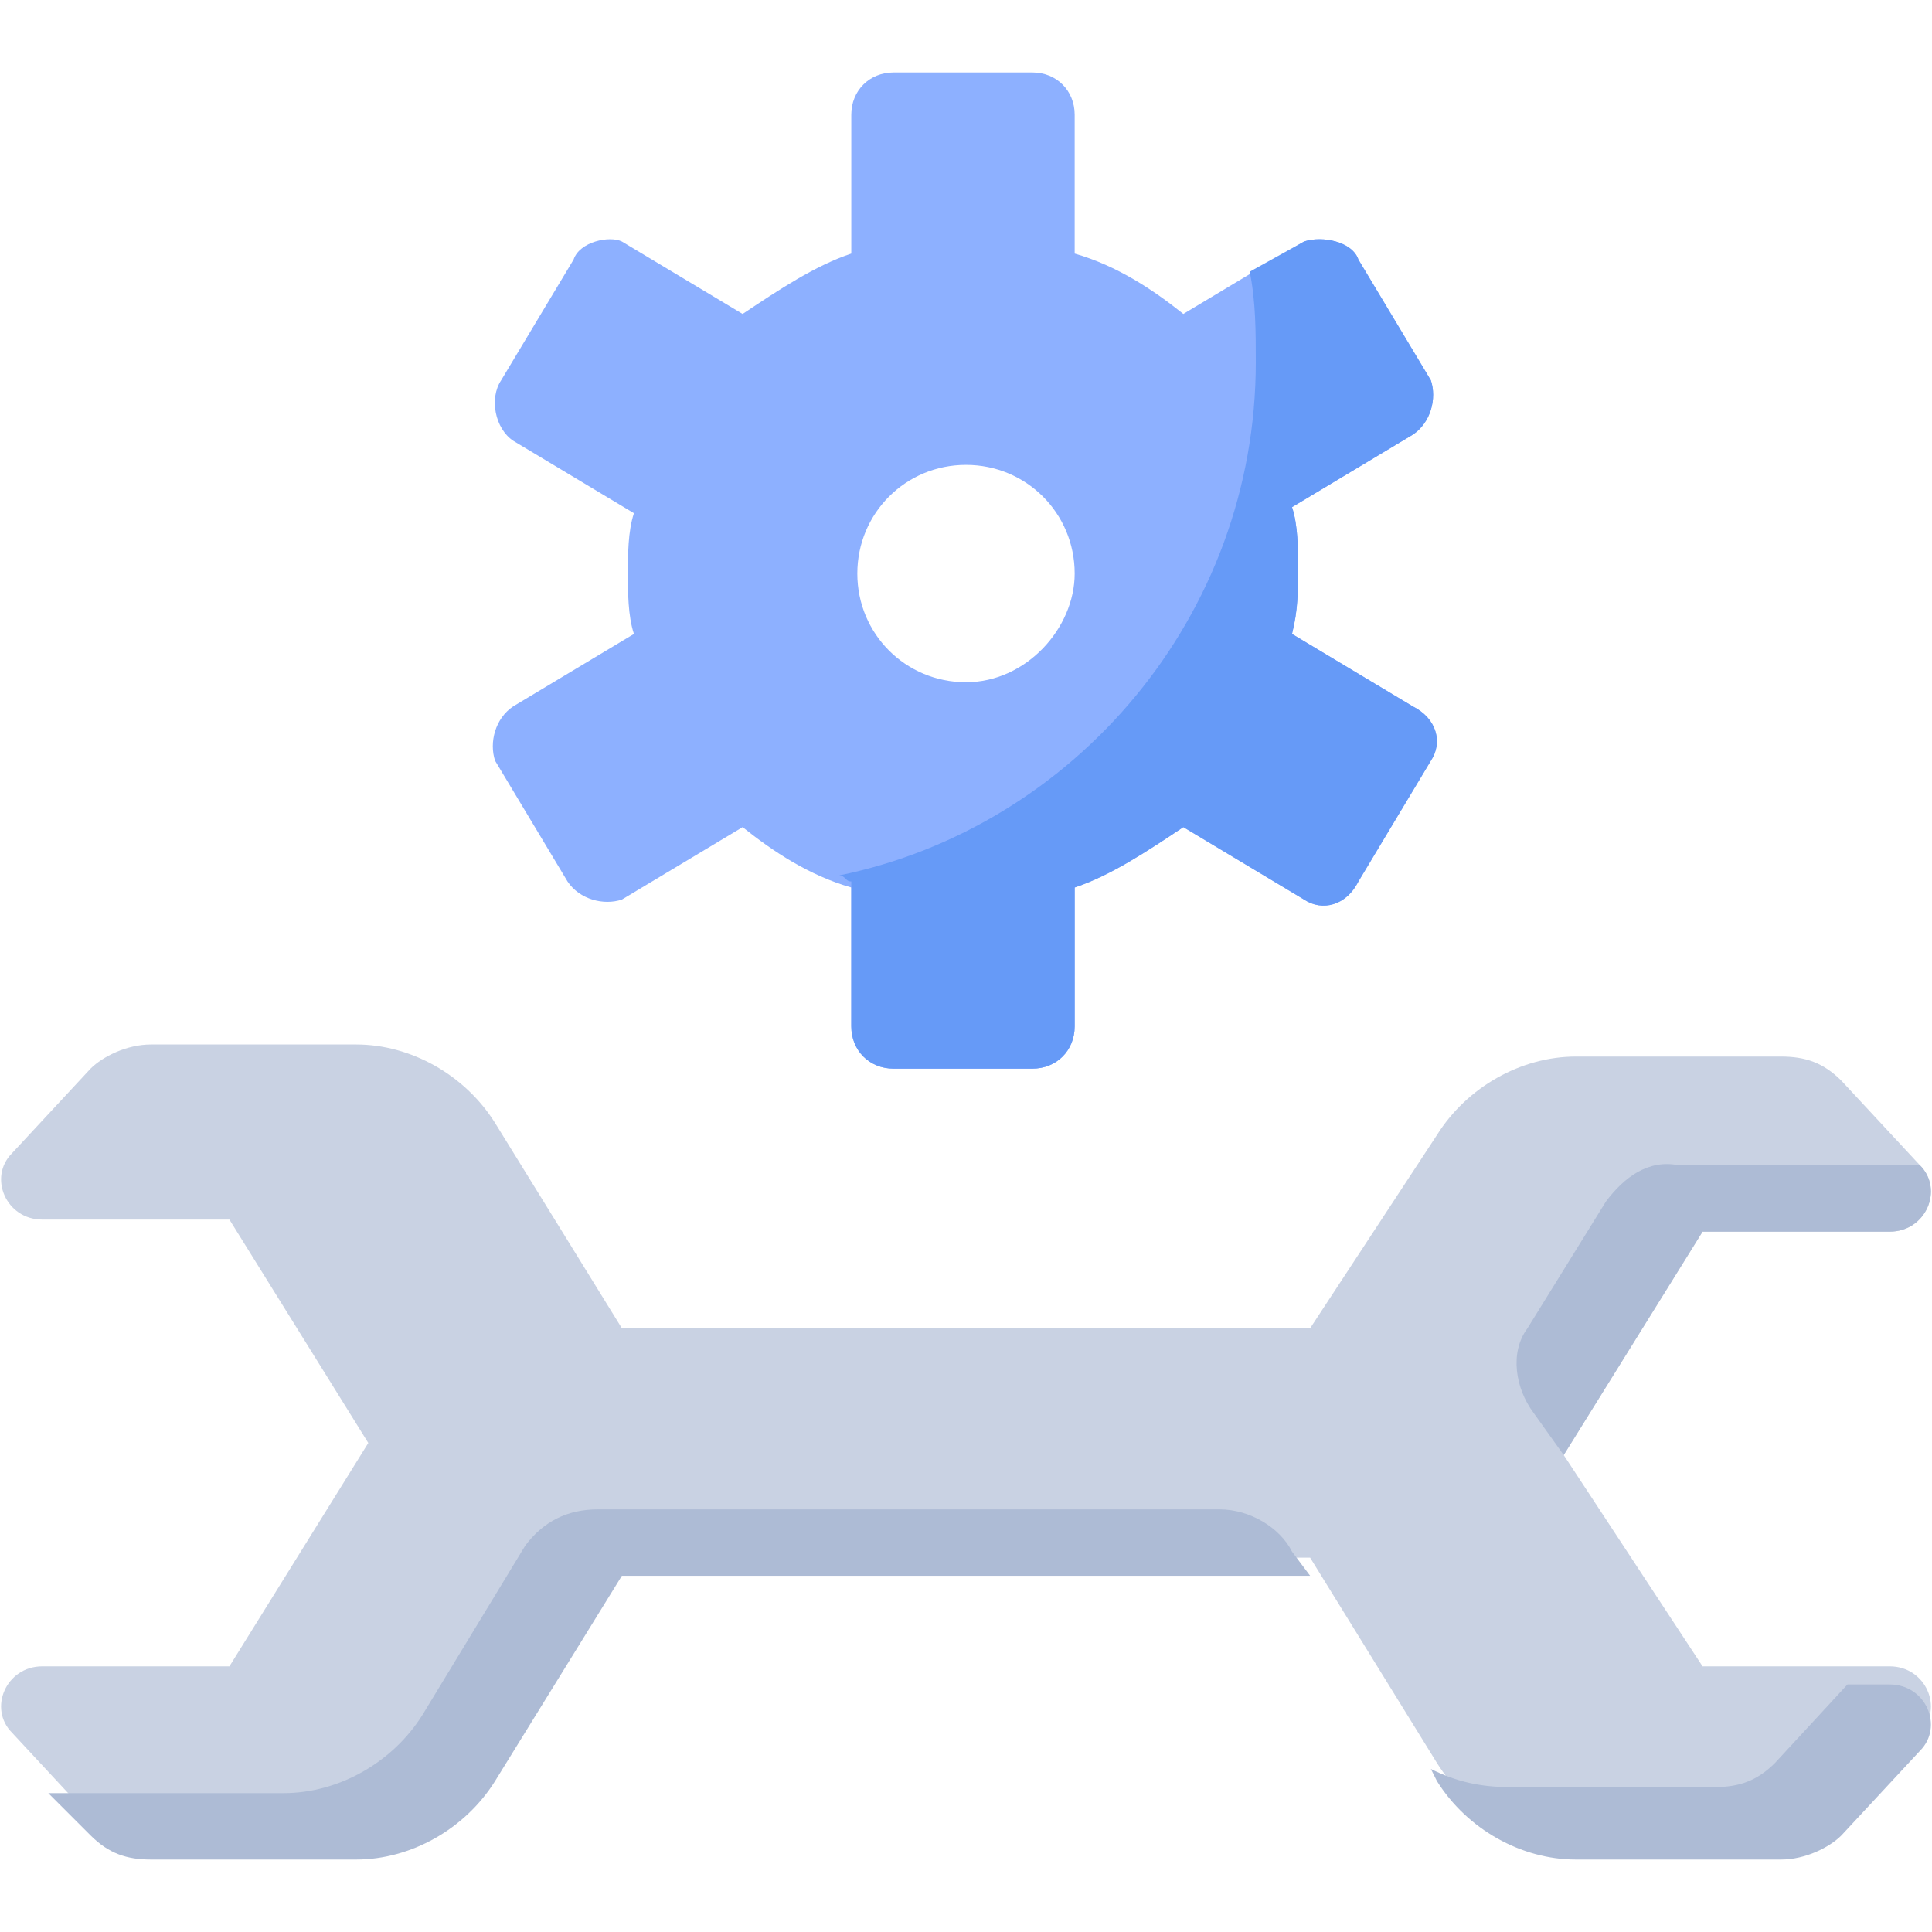
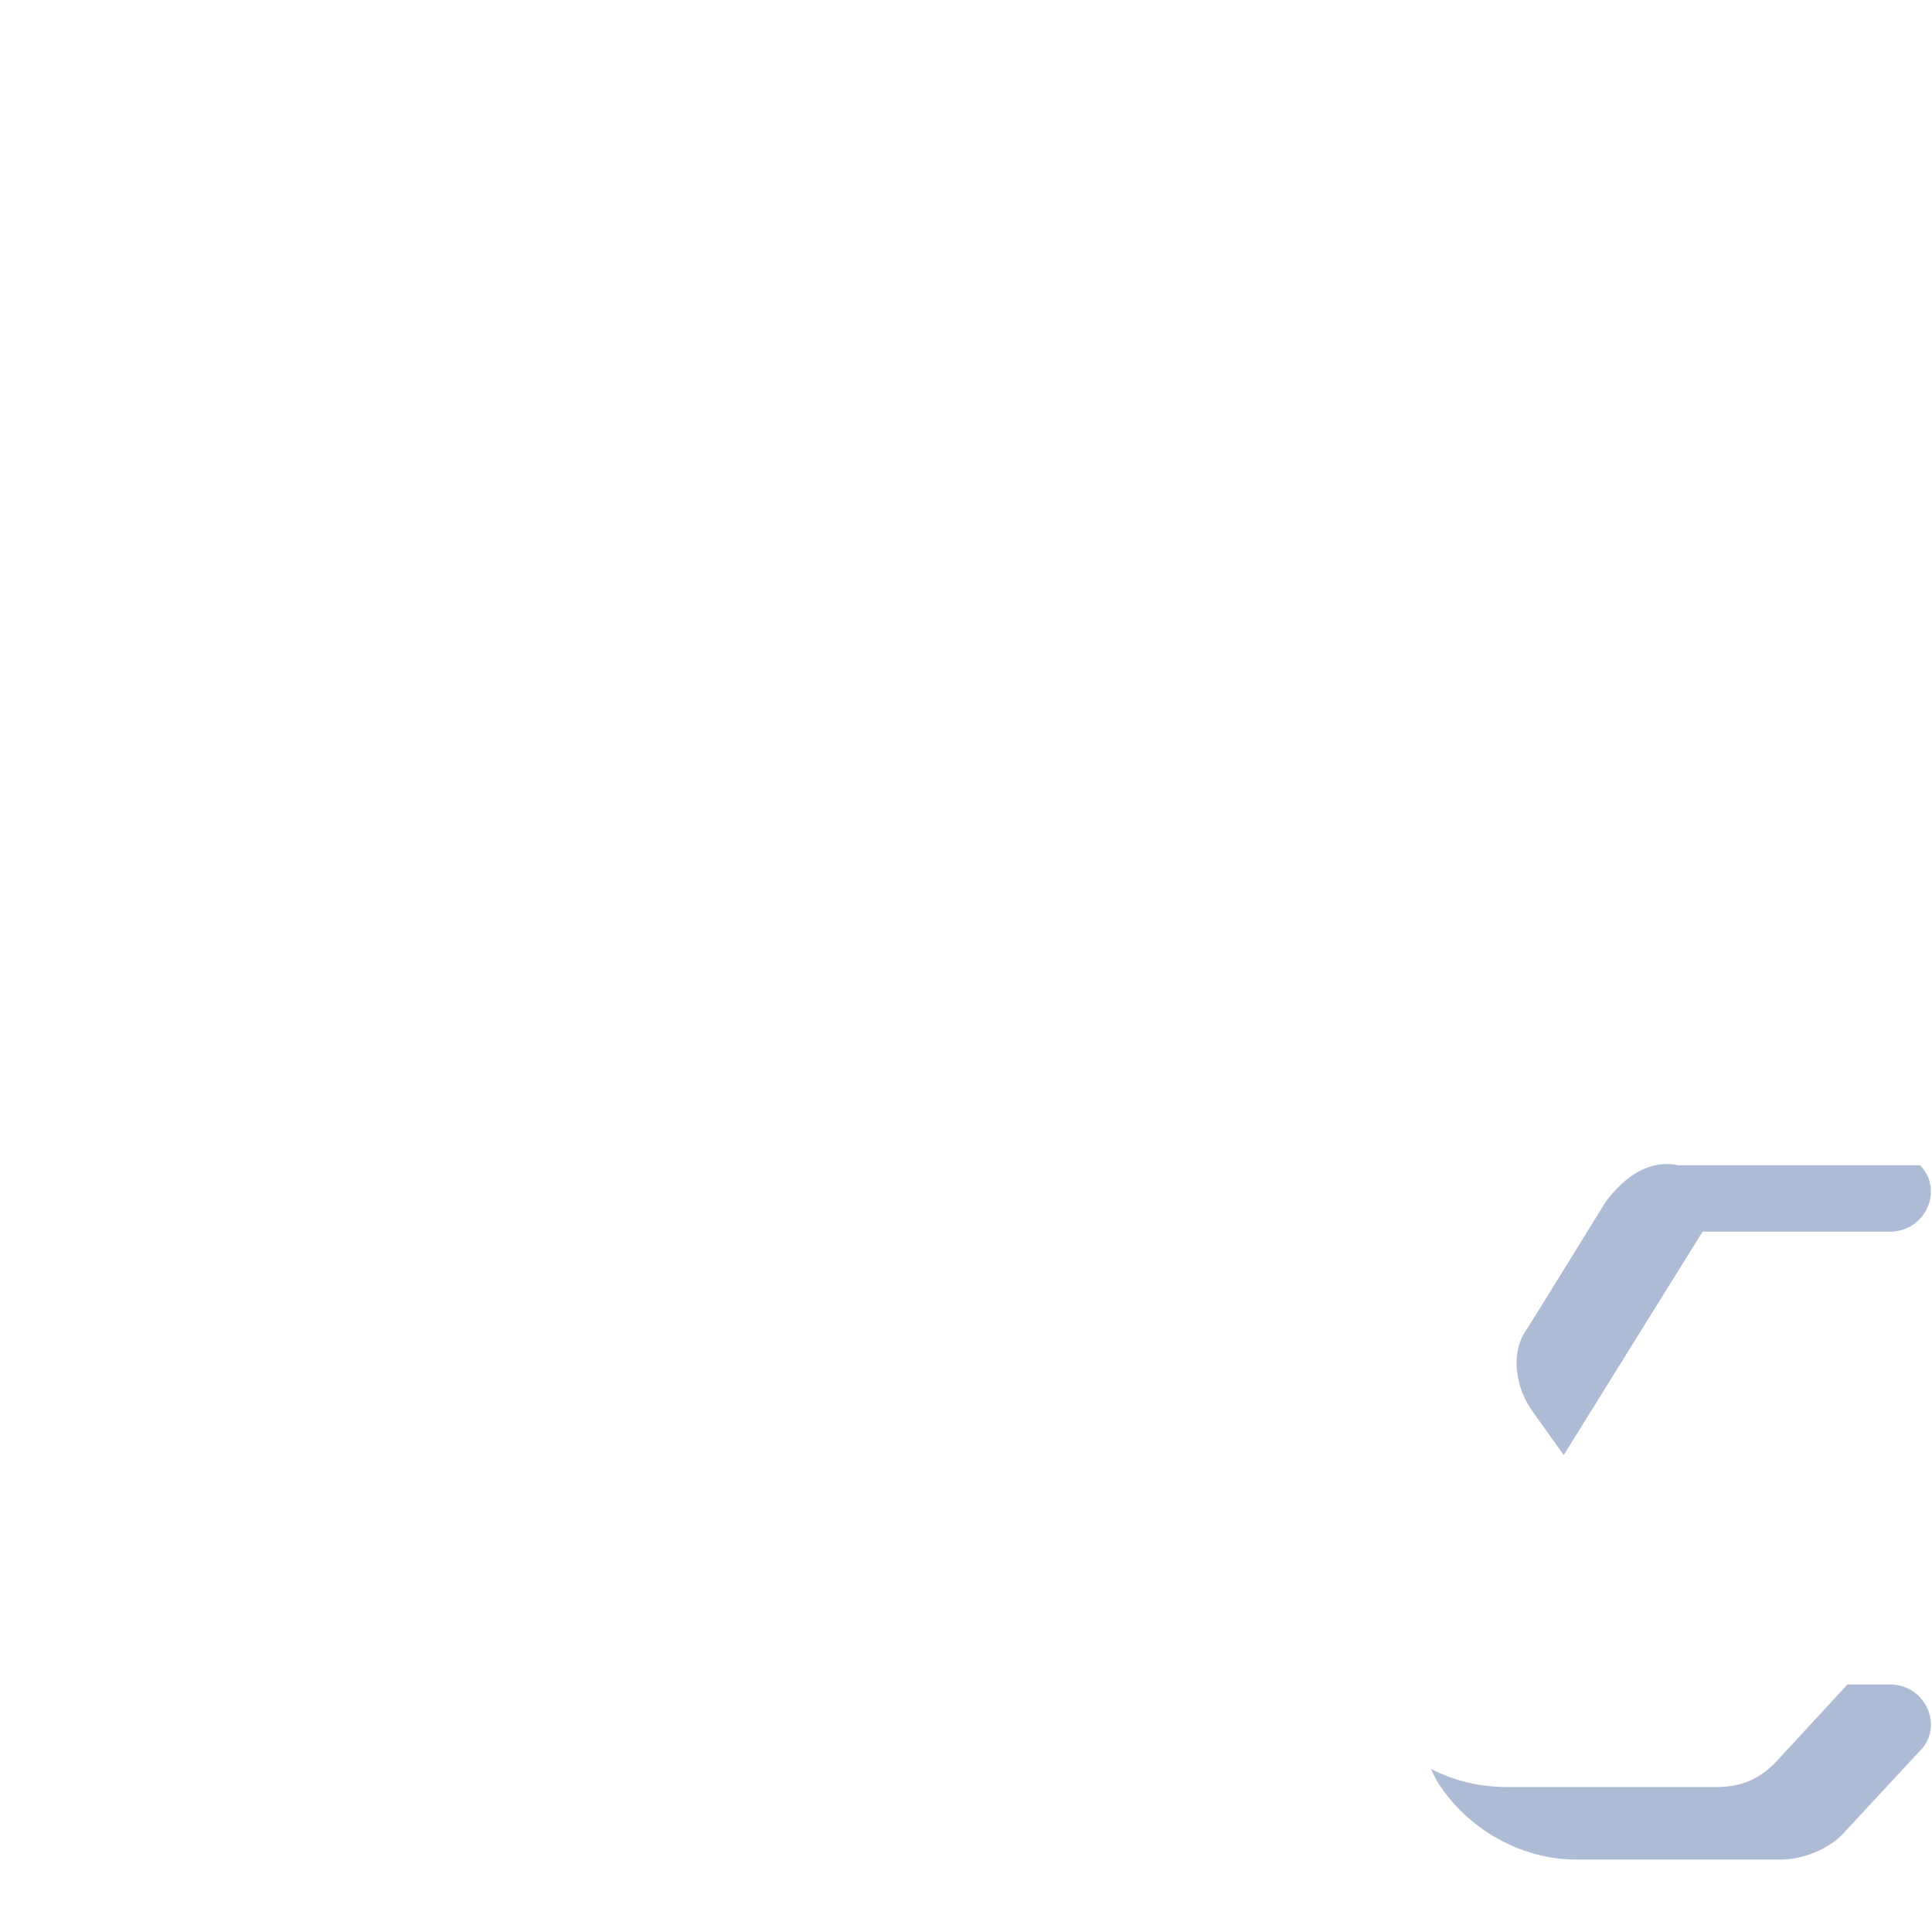
<svg xmlns="http://www.w3.org/2000/svg" version="1.1" id="Layer_1" x="0px" y="0px" viewBox="0 0 32 32" style="enable-background:new 0 0 32 32;" xml:space="preserve">
  <style type="text/css">
	.st0{fill:#8DB0FF;}
	.st1{fill:#669AF7;}
	.st2{fill:#C9D2E3;}
	.st3{fill:#ADBBD5;}
</style>
  <g>
-     <path class="st0" d="M21.5,9.4c0-0.3,0-0.7-0.1-1l2-1.2c0.3-0.2,0.4-0.6,0.3-0.9l-1.2-2C22.4,4,21.9,3.9,21.6,4l-2,1.2   c-0.5-0.4-1.1-0.8-1.8-1V1.9c0-0.4-0.3-0.7-0.7-0.7h-2.3c-0.4,0-0.7,0.3-0.7,0.7v2.3c-0.6,0.2-1.2,0.6-1.8,1l-2-1.2   C10.1,3.9,9.6,4,9.5,4.3l-1.2,2C8.1,6.6,8.2,7.1,8.5,7.3l2,1.2c-0.1,0.3-0.1,0.7-0.1,1c0,0.3,0,0.7,0.1,1l-2,1.2   c-0.3,0.2-0.4,0.6-0.3,0.9l1.2,2c0.2,0.3,0.6,0.4,0.9,0.3l2-1.2c0.5,0.4,1.1,0.8,1.8,1V17c0,0.4,0.3,0.7,0.7,0.7h2.3   c0.4,0,0.7-0.3,0.7-0.7v-2.3c0.6-0.2,1.2-0.6,1.8-1l2,1.2c0.3,0.2,0.7,0.1,0.9-0.3l1.2-2c0.2-0.3,0.1-0.7-0.3-0.9l-2-1.2   C21.5,10.1,21.5,9.8,21.5,9.4z M16,11.3c-1,0-1.8-0.8-1.8-1.8c0-1,0.8-1.8,1.8-1.8s1.8,0.8,1.8,1.8C17.8,10.4,17,11.3,16,11.3z" />
-     <path class="st1" d="M21.5,9.4c0-0.3,0-0.7-0.1-1l2-1.2c0.3-0.2,0.4-0.6,0.3-0.9l-1.2-2C22.4,4,21.9,3.9,21.6,4l-0.9,0.5   c0.1,0.5,0.1,1,0.1,1.5c0,4.2-3,7.7-6.9,8.5c0.1,0,0.1,0.1,0.2,0.1V17c0,0.4,0.3,0.7,0.7,0.7h2.3c0.4,0,0.7-0.3,0.7-0.7v-2.3   c0.6-0.2,1.2-0.6,1.8-1l2,1.2c0.3,0.2,0.7,0.1,0.9-0.3l1.2-2c0.2-0.3,0.1-0.7-0.3-0.9l-2-1.2C21.5,10.1,21.5,9.8,21.5,9.4z" />
-     <path class="st2" d="M25.9,24.1l2.3-3.7h3.1c0.6,0,0.9-0.7,0.5-1.1l-1.3-1.4c-0.3-0.3-0.6-0.4-1-0.4h-3.4c-0.9,0-1.8,0.5-2.3,1.3   L21.7,22H10.3l-2.1-3.4c-0.5-0.8-1.4-1.3-2.3-1.3H2.5c-0.4,0-0.8,0.2-1,0.4l-1.3,1.4c-0.4,0.4-0.1,1.1,0.5,1.1h3.1l2.3,3.7   l-2.3,3.7H0.7c-0.6,0-0.9,0.7-0.5,1.1l1.3,1.4c0.3,0.3,0.6,0.4,1,0.4h3.4c0.9,0,1.8-0.5,2.3-1.3l2.1-3.4h11.4l2.1,3.4   c0.5,0.8,1.4,1.3,2.3,1.3h3.4c0.4,0,0.8-0.2,1-0.4l1.3-1.4c0.4-0.4,0.1-1.1-0.5-1.1h-3.1L25.9,24.1z" />
    <g>
      <path class="st3" d="M26.6,19.9L25.3,22c-0.3,0.4-0.2,1,0.1,1.4l0.5,0.7l2.3-3.7h3.1c0.6,0,0.9-0.7,0.5-1.1l0,0h-4    C27.3,19.2,26.9,19.5,26.6,19.9z" />
      <path class="st3" d="M29.4,29.2c-0.3,0.3-0.6,0.4-1,0.4H25c-0.5,0-0.9-0.1-1.3-0.3l0.1,0.2c0.5,0.8,1.4,1.3,2.3,1.3h3.4    c0.4,0,0.8-0.2,1-0.4l1.3-1.4c0.4-0.4,0.1-1.1-0.5-1.1h-0.7L29.4,29.2z" />
-       <path class="st3" d="M21.4,25.7c-0.2-0.4-0.7-0.7-1.2-0.7H9.9c-0.5,0-0.9,0.2-1.2,0.6L7,28.4c-0.5,0.8-1.4,1.3-2.3,1.3H0.8    l0.7,0.7c0.3,0.3,0.6,0.4,1,0.4h3.4c0.9,0,1.8-0.5,2.3-1.3l2.1-3.4h11.4L21.4,25.7z" />
    </g>
  </g>
</svg>